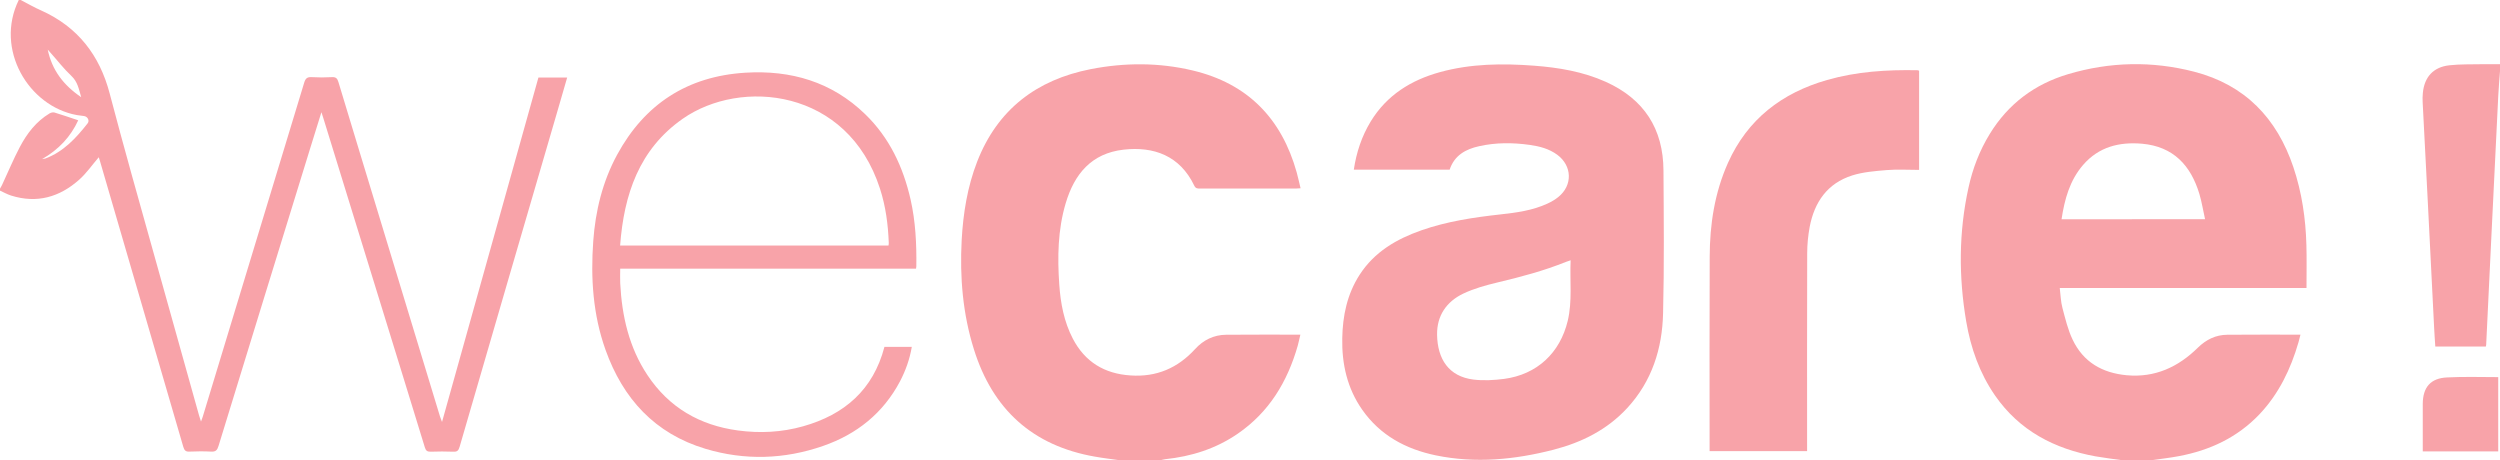
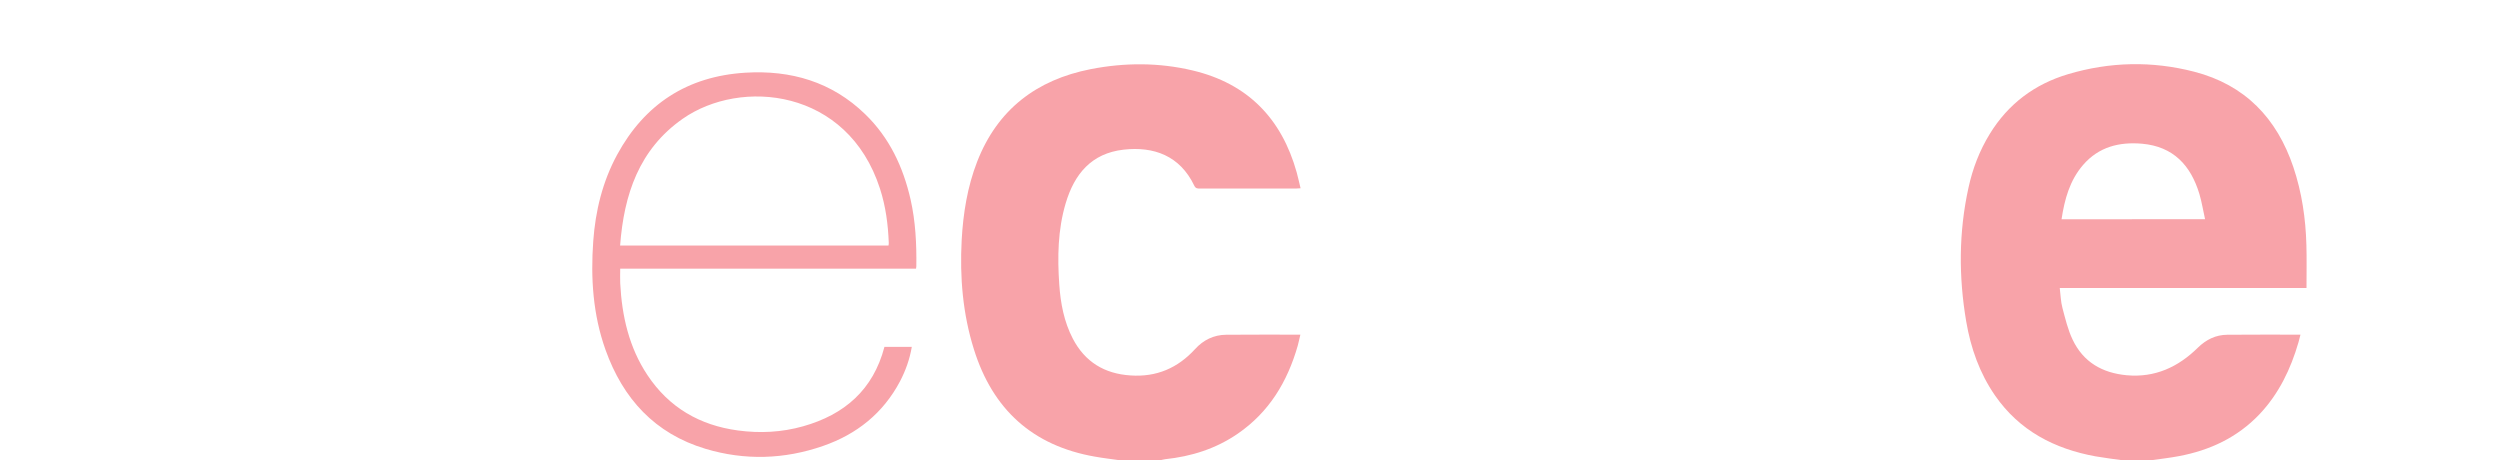
<svg xmlns="http://www.w3.org/2000/svg" width="100%" height="100%" viewBox="0 0 2531 466" version="1.1" xml:space="preserve" style="fill-rule:evenodd;clip-rule:evenodd;stroke-linejoin:round;stroke-miterlimit:2;">
  <path d="M2149,466C2139.8,464.7 2130.6,463.6 2121.5,462C2079.8,454.4 2044.4,436 2019.7,400.3C2004.1,377.7 1995.2,352.4 1990.6,325.5C1982.9,280.2 1983,235 1992.9,190C1997.1,170.7 2004.1,152.4 2014.5,135.5C2033.1,105.2 2059.8,85.2 2093.7,75.1C2136,62.5 2178.8,61.6 2221.4,72.6C2272.8,85.9 2305.1,119.6 2321.8,169.2C2330.4,194.8 2334.3,221.3 2335,248.2C2335.4,262.5 2335.1,276.8 2335.1,291.6L2085.3,291.6C2086.2,298.7 2086.3,305.4 2088,311.7C2090.9,322.6 2093.5,333.8 2098.3,343.8C2109.1,366.6 2128.3,377.6 2153.1,379.9C2181.7,382.5 2205.2,371.6 2225.1,352C2233.5,343.8 2243.2,339 2254.9,338.9C2279.4,338.7 2303.9,338.8 2329,338.8C2328.3,341.6 2327.7,344.1 2327,346.5C2319.1,373.7 2307.1,398.7 2287.4,419.5C2265.1,442.9 2237.3,455.9 2205.9,461.8C2197,463.5 2187.9,464.5 2178.9,465.8C2169,466 2159,466 2149,466ZM2232.4,221.9C2230.4,213 2229.1,204.6 2226.7,196.5C2218,167.5 2200.3,148.3 2168.6,145.5C2145.5,143.5 2124.8,148.7 2109,166.9C2095.4,182.6 2090.2,201.7 2087.1,222C2135.4,221.9 2183.3,221.9 2232.4,221.9Z" style="fill:rgb(248,163,169);fill-rule:nonzero;" />
  <path d="M1134,466C1125.5,464.8 1116.9,463.8 1108.5,462.3C1045.4,451.3 1005,414.5 986,353.7C974.7,317.7 971.6,280.7 973.6,243.1C975.1,215.9 979.4,189.1 989.3,163.6C1009.9,110.8 1049.4,80.8 1104.2,70C1138.6,63.3 1173.1,63.2 1207.3,71.3C1263.1,84.5 1297.5,119.9 1312.8,174.6C1314.2,179.7 1315.3,184.9 1316.7,190.6C1314.8,190.7 1313.2,190.9 1311.6,190.9L1215.1,190.9C1212.6,190.9 1210.5,191 1209.1,188C1194.5,157.5 1168,148.1 1137.6,151.5C1104.9,155.2 1087.7,176.2 1078.9,205.8C1070.9,232.7 1070.5,260.3 1072.4,288C1073.7,307 1077.2,325.7 1086.1,342.8C1098.4,366.4 1118.1,378.4 1144.6,380.1C1170.9,381.9 1192.4,372.6 1210,353.3C1218.3,344.2 1228.9,339 1241.3,338.9C1266.1,338.7 1290.9,338.8 1316.5,338.8C1315.5,342.9 1314.8,346.5 1313.8,350.1C1303.4,386.4 1284.9,417.2 1253.2,439C1231,454.3 1206.2,462.1 1179.6,464.9C1178,465.1 1176.4,465.6 1174.9,465.9C1161.3,466 1147.7,466 1134,466Z" style="fill:rgb(248,163,169);fill-rule:nonzero;" />
-   <path d="M21,0C27.9,3.6 34.6,7.5 41.7,10.6C78.7,27.2 100.8,55.8 111,94.5C118.2,121.8 125.6,149.1 133.2,176.4C155.9,257.8 178.7,339.2 201.5,420.5C202,422.2 202.6,424 203.5,426.8C204.3,424.6 204.8,423.3 205.2,422.1C239.5,309.3 273.8,196.5 308,83.6C309.3,79.4 311,77.8 315.6,78.1C322.4,78.5 329.3,78.5 336.1,78.1C340,77.9 341.5,79.3 342.6,83C356.6,129.5 370.8,175.9 384.9,222.4C405.1,288.8 425.2,355.1 445.4,421.5C445.9,423 446.5,424.5 447.5,427.2C480.3,310.2 512.6,194.4 545.1,78.5L574.2,78.5C571,89.7 567.9,100.5 564.7,111.3C531.5,225 498.3,338.7 465.3,452.4C464.2,456.1 462.9,457.5 459,457.3C451.3,457 443.7,457 436,457.3C432.5,457.4 431.1,456.2 430.1,452.9C416.2,407.4 402.1,362 388.1,316.5C367.8,250.7 347.5,184.9 327.2,119.1C326.7,117.6 326.2,116.1 325.4,113.6C321.5,126.2 317.9,137.7 314.3,149.3C283.2,250.1 252.1,350.8 221.2,451.6C219.9,455.8 218.3,457.5 213.7,457.2C206.4,456.8 199,456.9 191.7,457.2C188,457.4 186.7,456 185.6,452.5C157.5,355.9 129.3,259.3 101.1,162.7C100.7,161.3 100.2,159.9 100,159.2C93.5,166.7 87.7,175.2 80.2,181.9C60.3,199.6 37.4,206.2 11.3,198C7.4,196.8 3.8,194.7 0,193L0,191C0.7,189.7 1.5,188.5 2.1,187.2C8.1,174.4 13.5,161.3 20.1,148.8C27.3,135.1 36.6,123 50.2,114.8C51.6,114 53.6,113.5 55.1,113.9C63,116.3 70.9,119 79.2,121.8C71.5,138.4 59.7,151.2 42.6,161.1C44.7,160.7 45.3,160.7 45.9,160.5C64.3,153.6 77,139.8 88.7,124.9C90.9,122.1 88.8,118.1 85.2,117.5C82.7,117.1 80.2,116.9 77.8,116.5C28.8,107.6 -5.5,49.8 19,0L21,0ZM82.2,98.4C79.8,90.1 78.6,82.8 72.3,76.9C64.5,69.6 57.9,60.9 50.7,52.9C49.9,52 49.1,51.1 48.3,50.2C52.6,70.9 64.2,86.2 82.2,98.4Z" style="fill:rgb(248,163,169);fill-rule:nonzero;" />
-   <path d="M2531,72C2530.4,80.6 2529.6,89.1 2529.2,97.7C2526.8,146.1 2524.5,194.5 2522.1,242.9C2520.4,278.3 2518.7,313.7 2517,349.1C2517,349.6 2516.8,350 2516.7,350.8L2465.5,350.8C2465.1,344.4 2464.6,338 2464.3,331.5C2462.2,289.1 2460.1,246.7 2457.9,204.3C2456.2,170.7 2454.4,137.1 2452.7,103.6C2452.5,100.5 2452.6,97.3 2452.9,94.1C2454.4,78 2463.5,67.9 2479.7,66.1C2490.7,64.9 2502,65.2 2513.1,65C2519.1,64.9 2525.1,65 2531.1,65C2531,67.3 2531,69.7 2531,72Z" style="fill:rgb(248,163,169);fill-rule:nonzero;" />
-   <path d="M1467.6,171.8L1370.6,171.8C1373.2,154.3 1378.6,138 1387.7,123C1404,96.3 1428.5,81.1 1457.9,73C1489.2,64.4 1521.1,64.1 1553.1,66.5C1578.1,68.4 1602.7,72.5 1625.8,82.9C1664.4,100.3 1683.9,130.4 1684.1,172.6C1684.4,220.8 1684.9,268.9 1683.7,317.1C1682.9,352.9 1672.4,386 1647.4,413.1C1627.1,435.1 1601.4,447.9 1572.8,455.3C1533.5,465.4 1493.8,469.3 1453.6,461C1423.3,454.7 1397.3,440.8 1379.1,414.8C1363.9,393.1 1358.4,368.5 1358.9,342.5C1359.3,319.7 1363.8,297.9 1376.4,278.3C1391.4,255 1413.8,242 1439.2,233.1C1465,224.1 1491.8,220.1 1518.8,217.1C1535.2,215.3 1551.6,213.1 1566.7,206.1C1570.6,204.3 1574.4,202.1 1577.7,199.4C1592.3,187.6 1591.7,167.9 1576.6,156.7C1568.3,150.6 1558.7,148.1 1548.7,146.7C1531.6,144.3 1514.5,144.2 1497.5,148C1483.8,151 1472.4,157.3 1467.6,171.8ZM1590.1,263.5C1587.9,264.3 1586.7,264.7 1585.5,265.1C1562.9,274.2 1539.5,280.4 1515.9,286C1504.2,288.8 1492.3,292.1 1481.5,297.2C1464.5,305.3 1454.6,319.5 1454.9,338.9C1455.3,363.3 1466.5,381.2 1491.9,384.3C1502,385.5 1512.5,384.9 1522.7,383.6C1556,379.2 1579.4,357.4 1587.2,324.7C1591.9,304.9 1589.2,284.5 1590.1,263.5Z" style="fill:rgb(248,163,169);fill-rule:nonzero;" />
-   <path d="M1942.9,172C1931.6,172 1920.8,171.3 1910,172.2C1898.3,173.2 1886.3,174.1 1875.2,177.6C1850,185.6 1836.9,204.6 1832.1,229.8C1830.5,238.6 1829.6,247.6 1829.6,256.6C1829.4,321.1 1829.5,385.6 1829.5,450L1829.5,456.7L1730.8,456.7L1730.8,451.2C1730.8,387.4 1730.6,323.6 1730.9,259.8C1731,227.1 1735.9,195.1 1749.4,164.9C1769.2,120.7 1803.9,94.1 1849.7,81C1879.6,72.4 1910.3,70.5 1941.2,71.1C1941.7,71.1 1942.1,71.3 1942.9,71.6L1942.9,172Z" style="fill:rgb(248,163,169);fill-rule:nonzero;" />
  <path d="M895.4,351.2L923.1,351.2C921,363.6 916.9,375.1 911.2,386C894.1,418.4 867.3,439.7 833.2,451.5C794,465.1 754.1,466.3 714.3,454.4C663,439 630.7,403.7 613,354.1C600.3,318.5 597.9,281.6 600.6,244.2C602.8,213.5 610,184 624.7,156.8C652.7,105.2 696.1,77.2 754.6,73.6C800.7,70.8 842.1,82.8 875.9,115.6C900.5,139.4 914.4,169.1 921.9,202.1C926.9,224.3 928,246.9 927.7,269.6C927.7,270.2 927.5,270.9 927.4,272L627.9,272C627.9,277.2 627.7,282 627.9,286.7C629.6,319.9 636.8,351.7 655.5,379.8C677.3,412.6 708.4,430.6 747.1,435.8C769.3,438.8 791.4,437.7 813,431.6C854.9,419.8 884,394.7 895.4,351.2ZM627.8,248.6L899.5,248.6C899.6,247.6 899.9,246.8 899.8,246C899.1,227.3 896.7,208.9 890.9,191C858.1,89.4 749.9,79.1 691.1,120.3C647,151.2 631.7,196.9 627.8,248.6Z" style="fill:rgb(248,163,169);fill-rule:nonzero;" />
-   <path d="M2529.2,381.8L2529.2,457L2452.8,457L2452.8,408.9C2452.9,392 2460.8,382.8 2477.6,382.1C2494.7,381.2 2511.8,381.8 2529.2,381.8Z" style="fill:rgb(248,163,169);fill-rule:nonzero;" />
</svg>